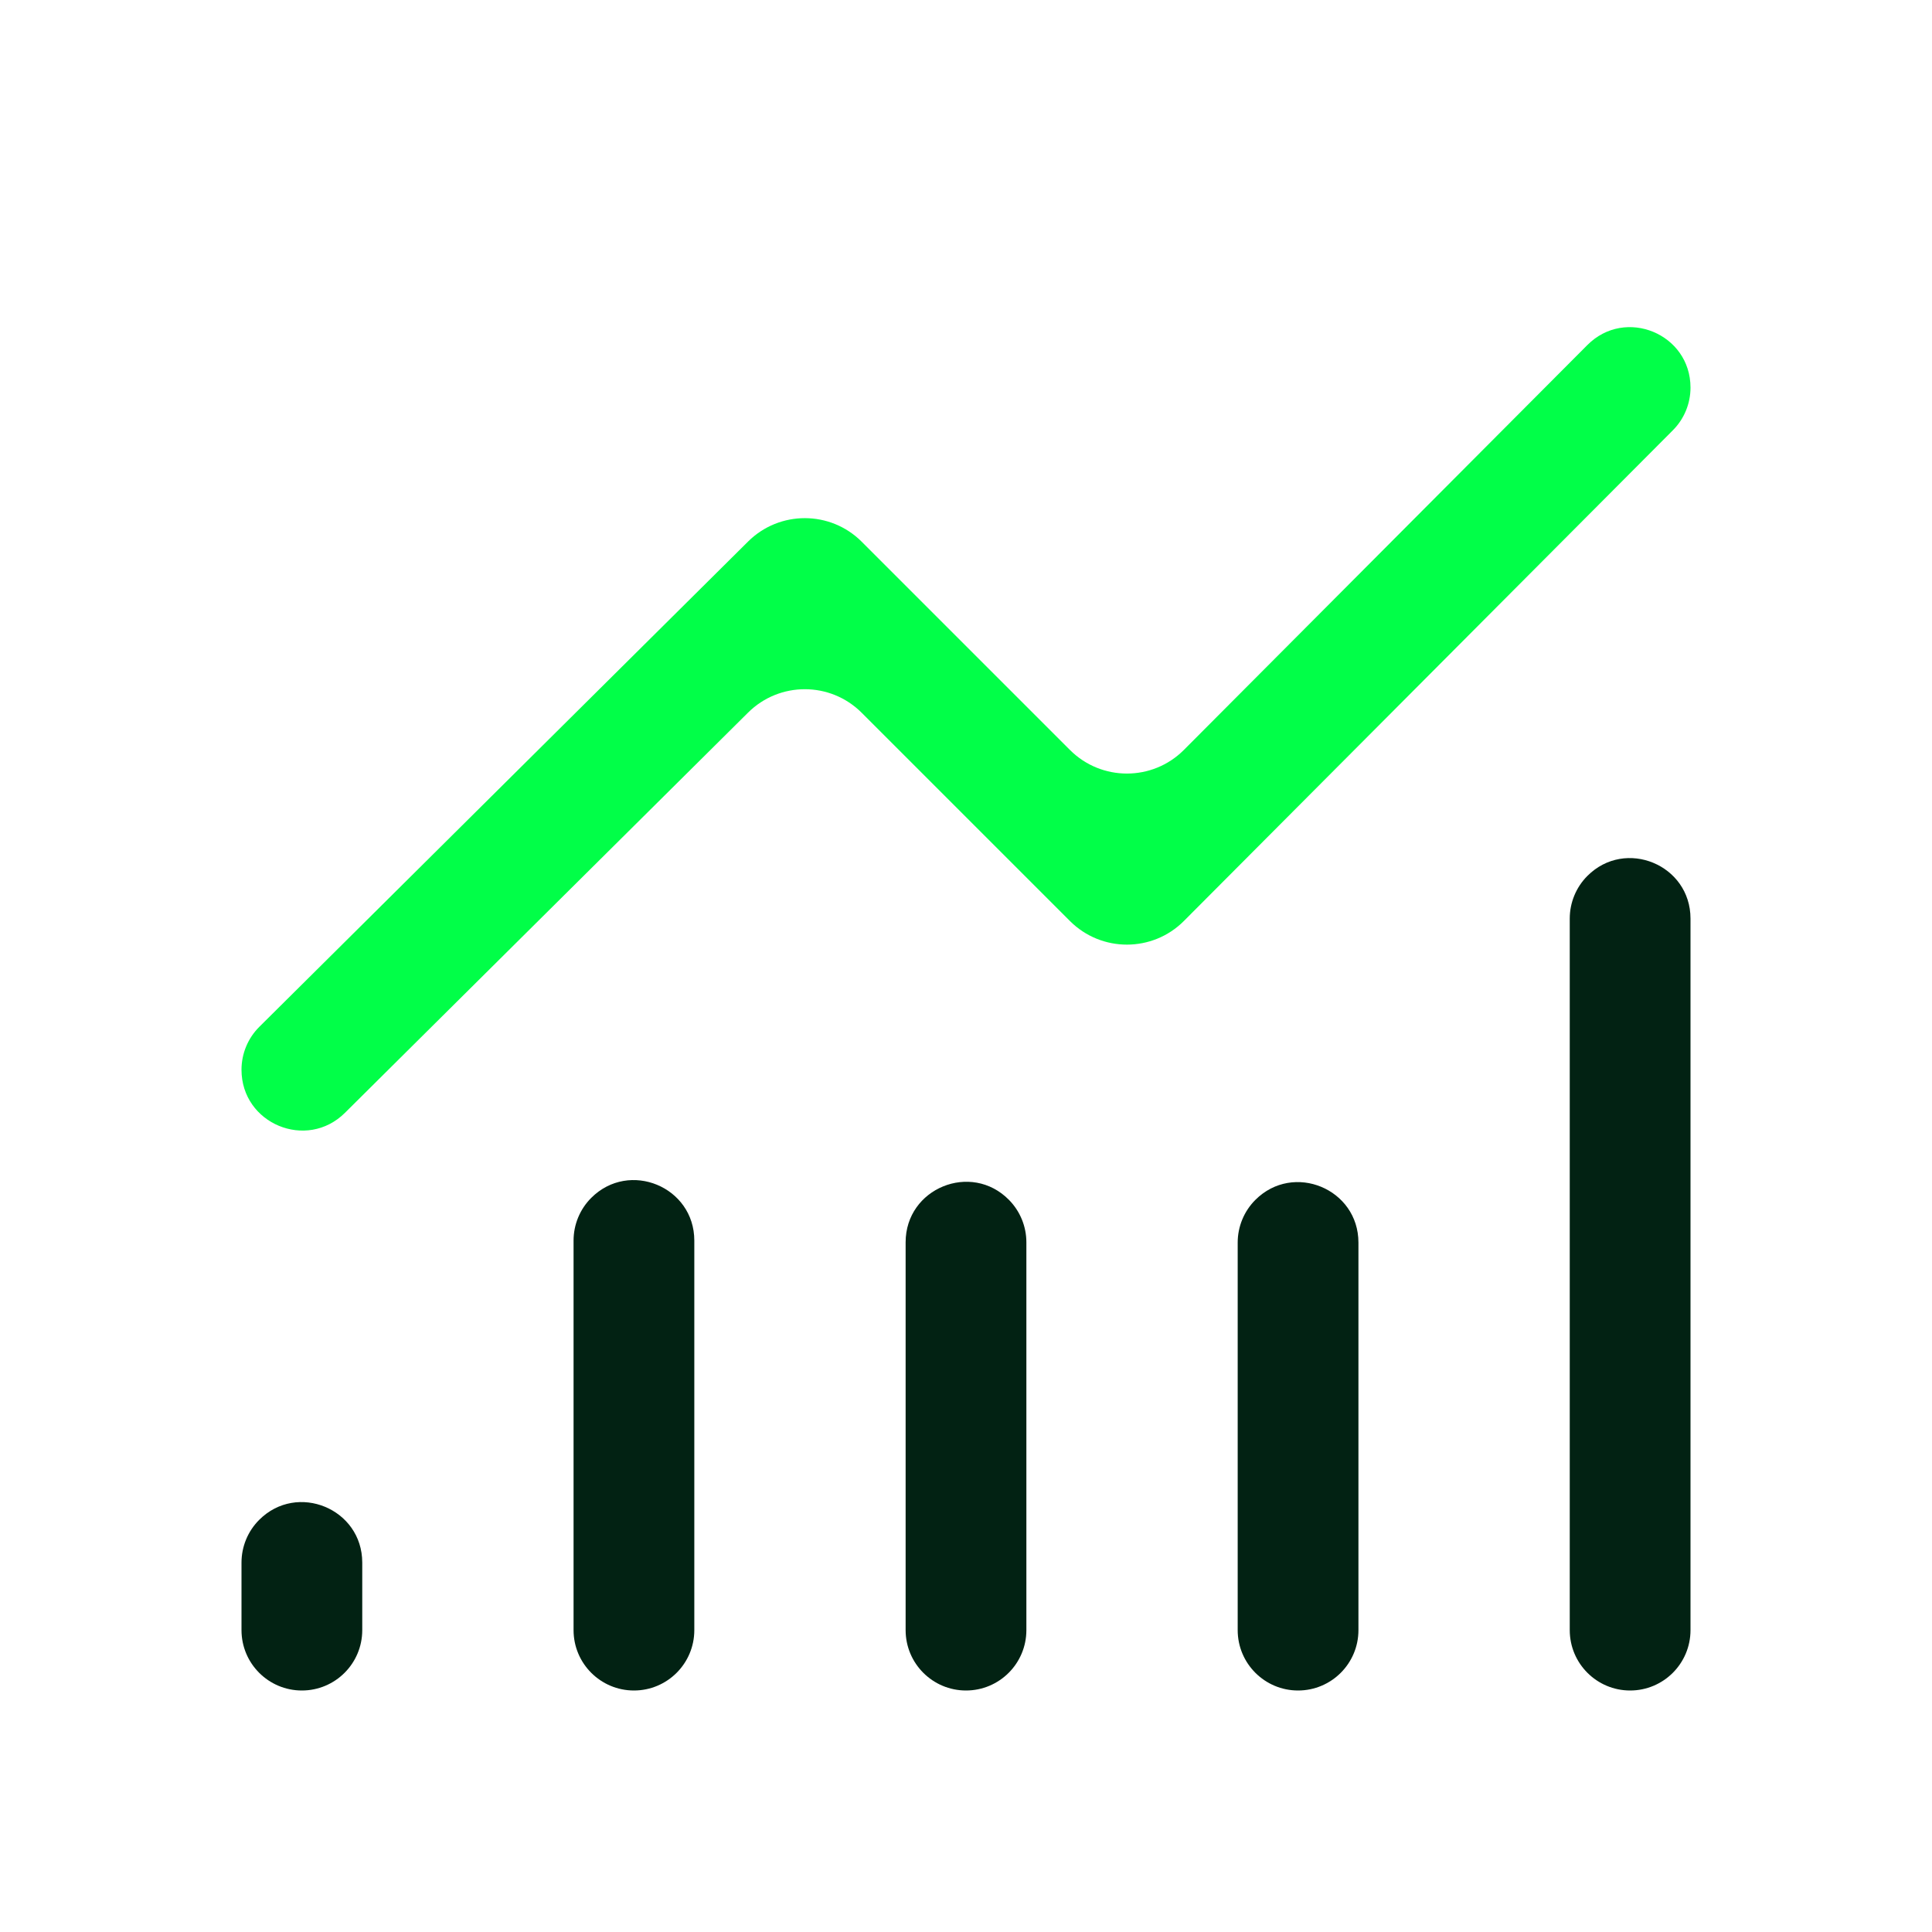
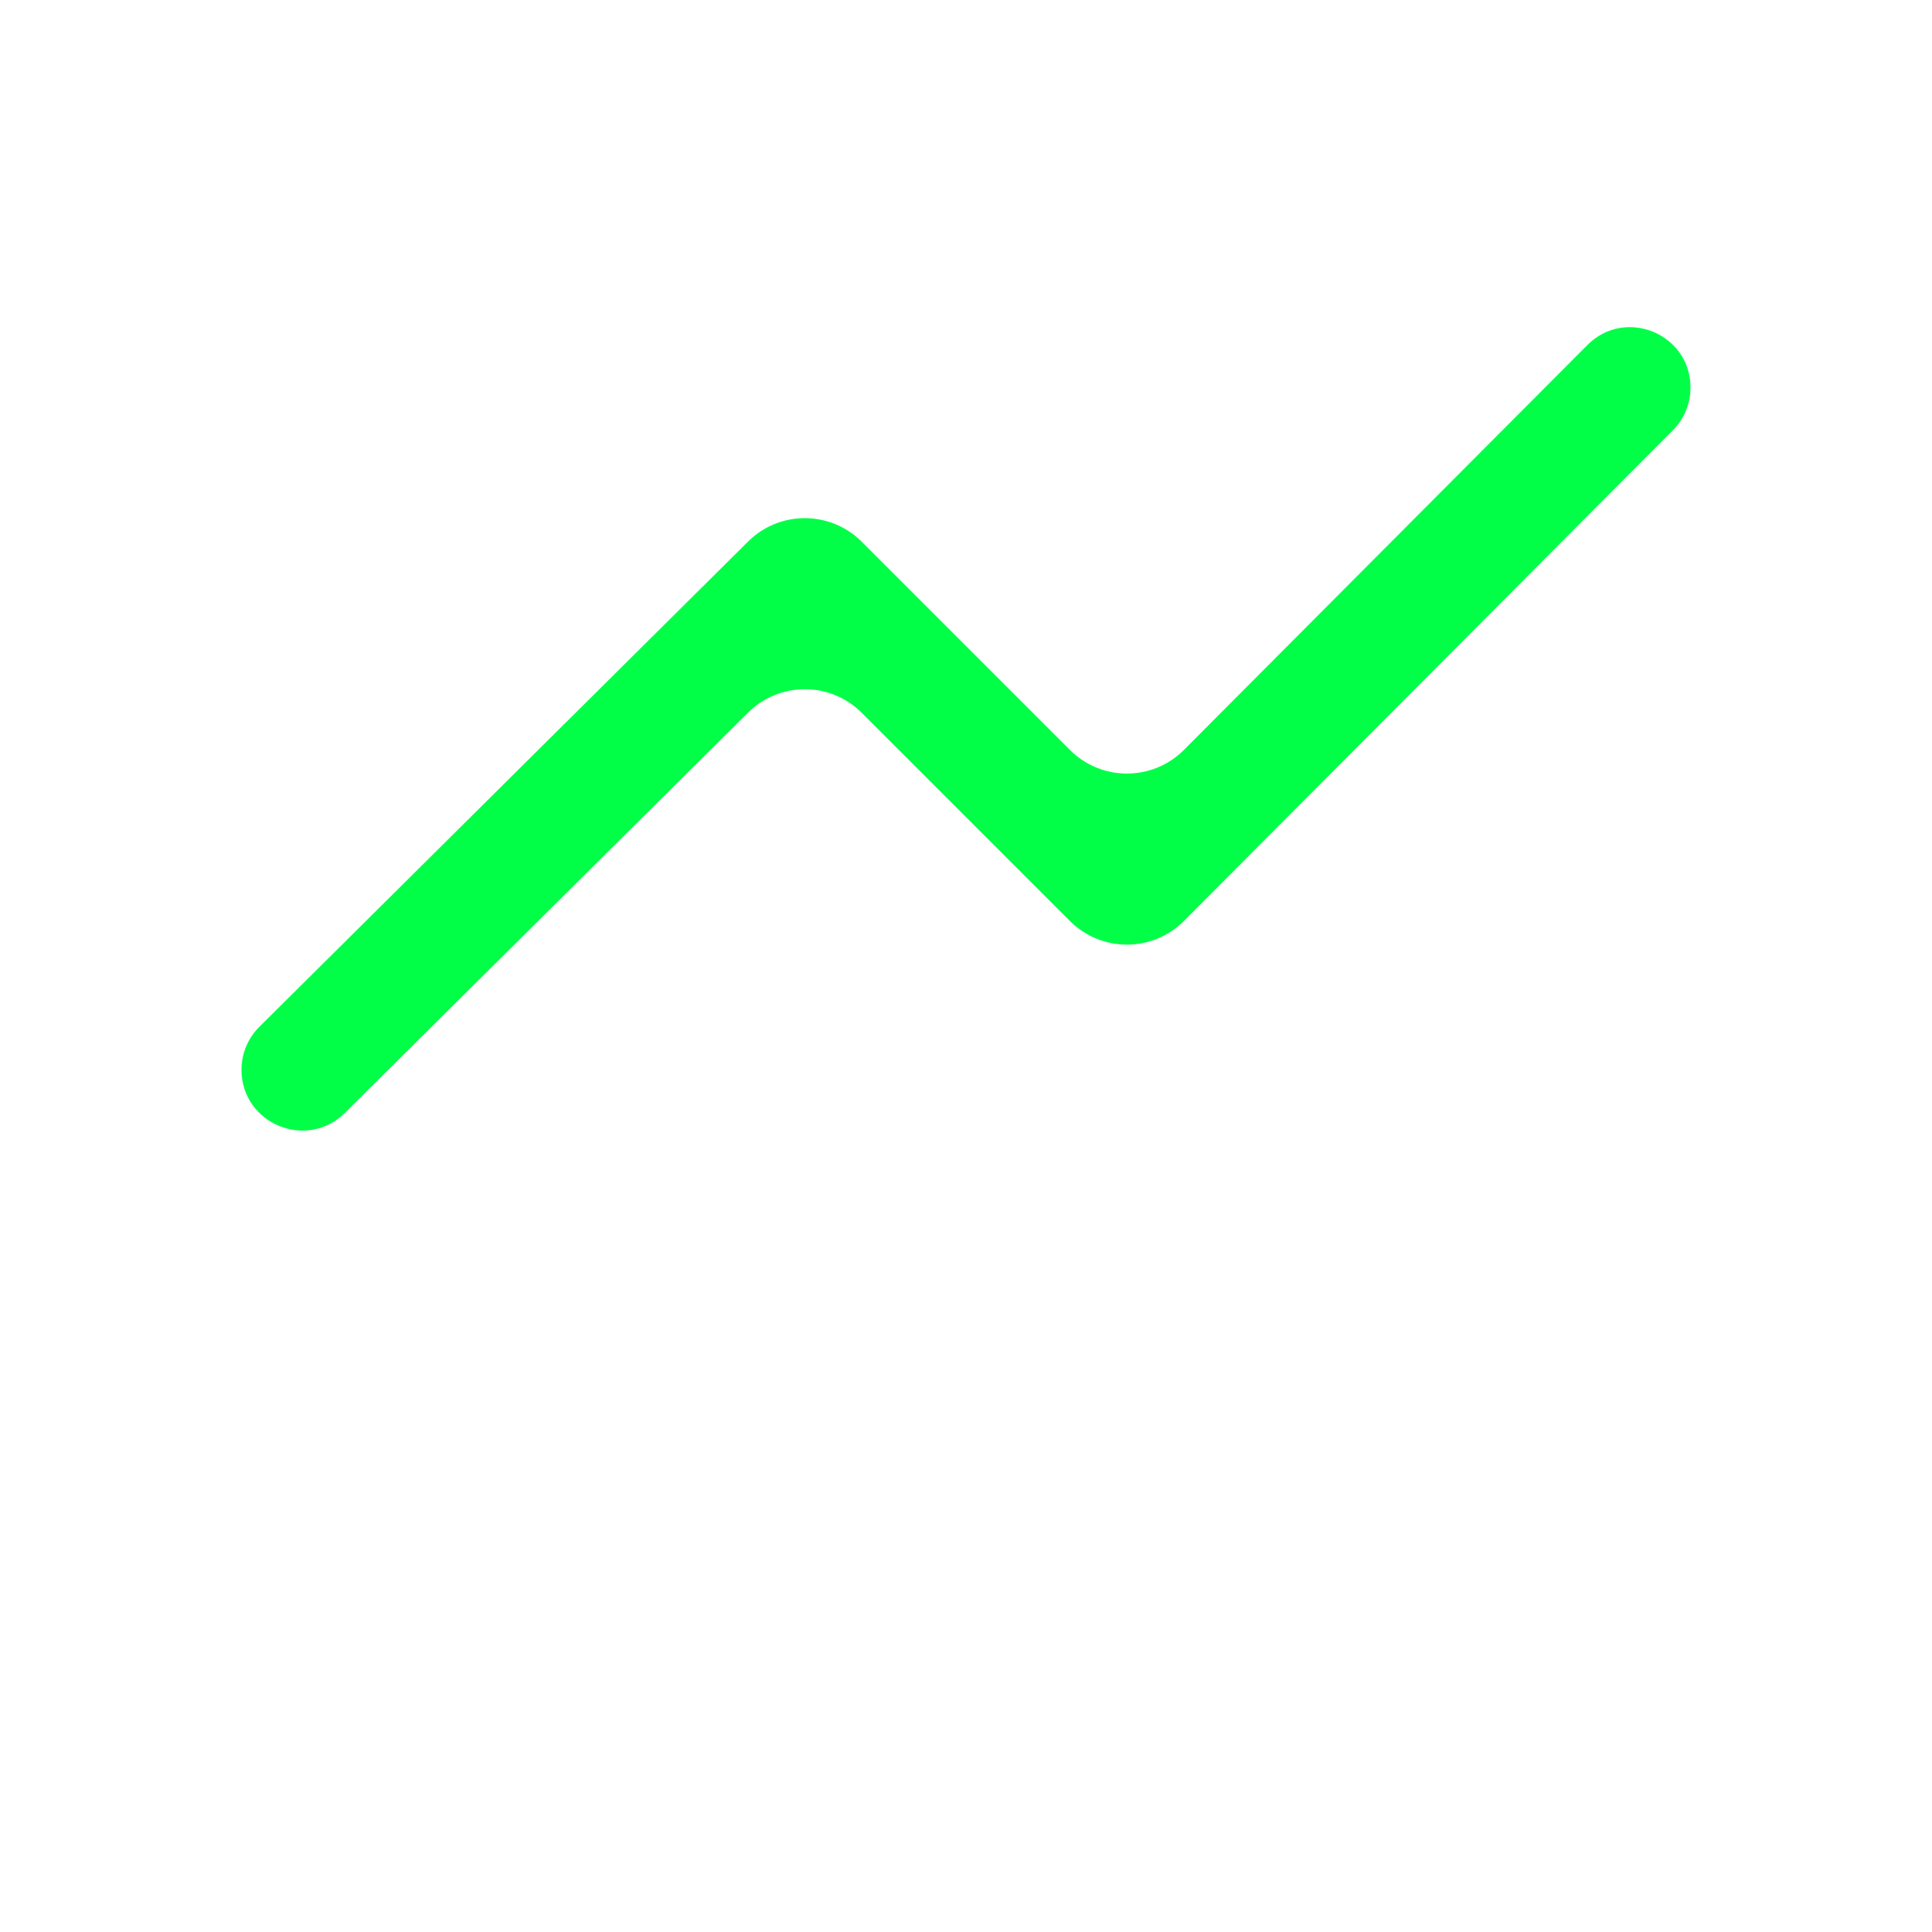
<svg xmlns="http://www.w3.org/2000/svg" width="48" height="48" viewBox="0 0 48 48" fill="none">
-   <path d="M7.5 42C6.672 42 6 41.329 6 40.5V38.822C6 38.424 6.158 38.042 6.439 37.761C7.384 36.816 9 37.485 9 38.822V40.5C9 41.329 8.328 42 7.5 42ZM15.75 42C14.922 42 14.25 41.329 14.25 40.5V30.822C14.25 30.424 14.408 30.042 14.689 29.761C15.634 28.816 17.25 29.485 17.25 30.822V40.5C17.25 41.329 16.578 42 15.75 42ZM24 42C23.172 42 22.5 41.329 22.5 40.5V30.864C22.5 29.522 24.128 28.855 25.069 29.812C25.345 30.093 25.5 30.471 25.5 30.864V40.5C25.5 41.329 24.828 42 24 42ZM32.25 42C31.422 42 30.75 41.329 30.75 40.5V30.872C30.75 30.474 30.908 30.092 31.189 29.811C32.134 28.866 33.75 29.535 33.75 30.872V40.5C33.75 41.329 33.078 42 32.25 42ZM40.5 42C39.672 42 39 41.329 39 40.5V22.822C39 22.424 39.158 22.042 39.439 21.761C40.384 20.816 42 21.485 42 22.822V40.5C42 41.329 41.328 42 40.5 42Z" fill="#022213" />
  <path d="M8.57 27.648C7.619 28.593 6 27.919 6 26.578C6 26.176 6.16 25.791 6.446 25.508L18.586 13.454C19.368 12.678 20.63 12.68 21.409 13.459L26.583 18.633C27.365 19.415 28.634 19.414 29.414 18.631L39.438 8.572C40.382 7.624 42 8.293 42 9.63C42 10.027 41.843 10.408 41.563 10.689L29.414 22.881C28.634 23.664 27.365 23.665 26.583 22.883L21.409 17.709C20.63 16.93 19.368 16.928 18.586 17.704L8.57 27.648Z" fill="#01FF48" />
</svg>